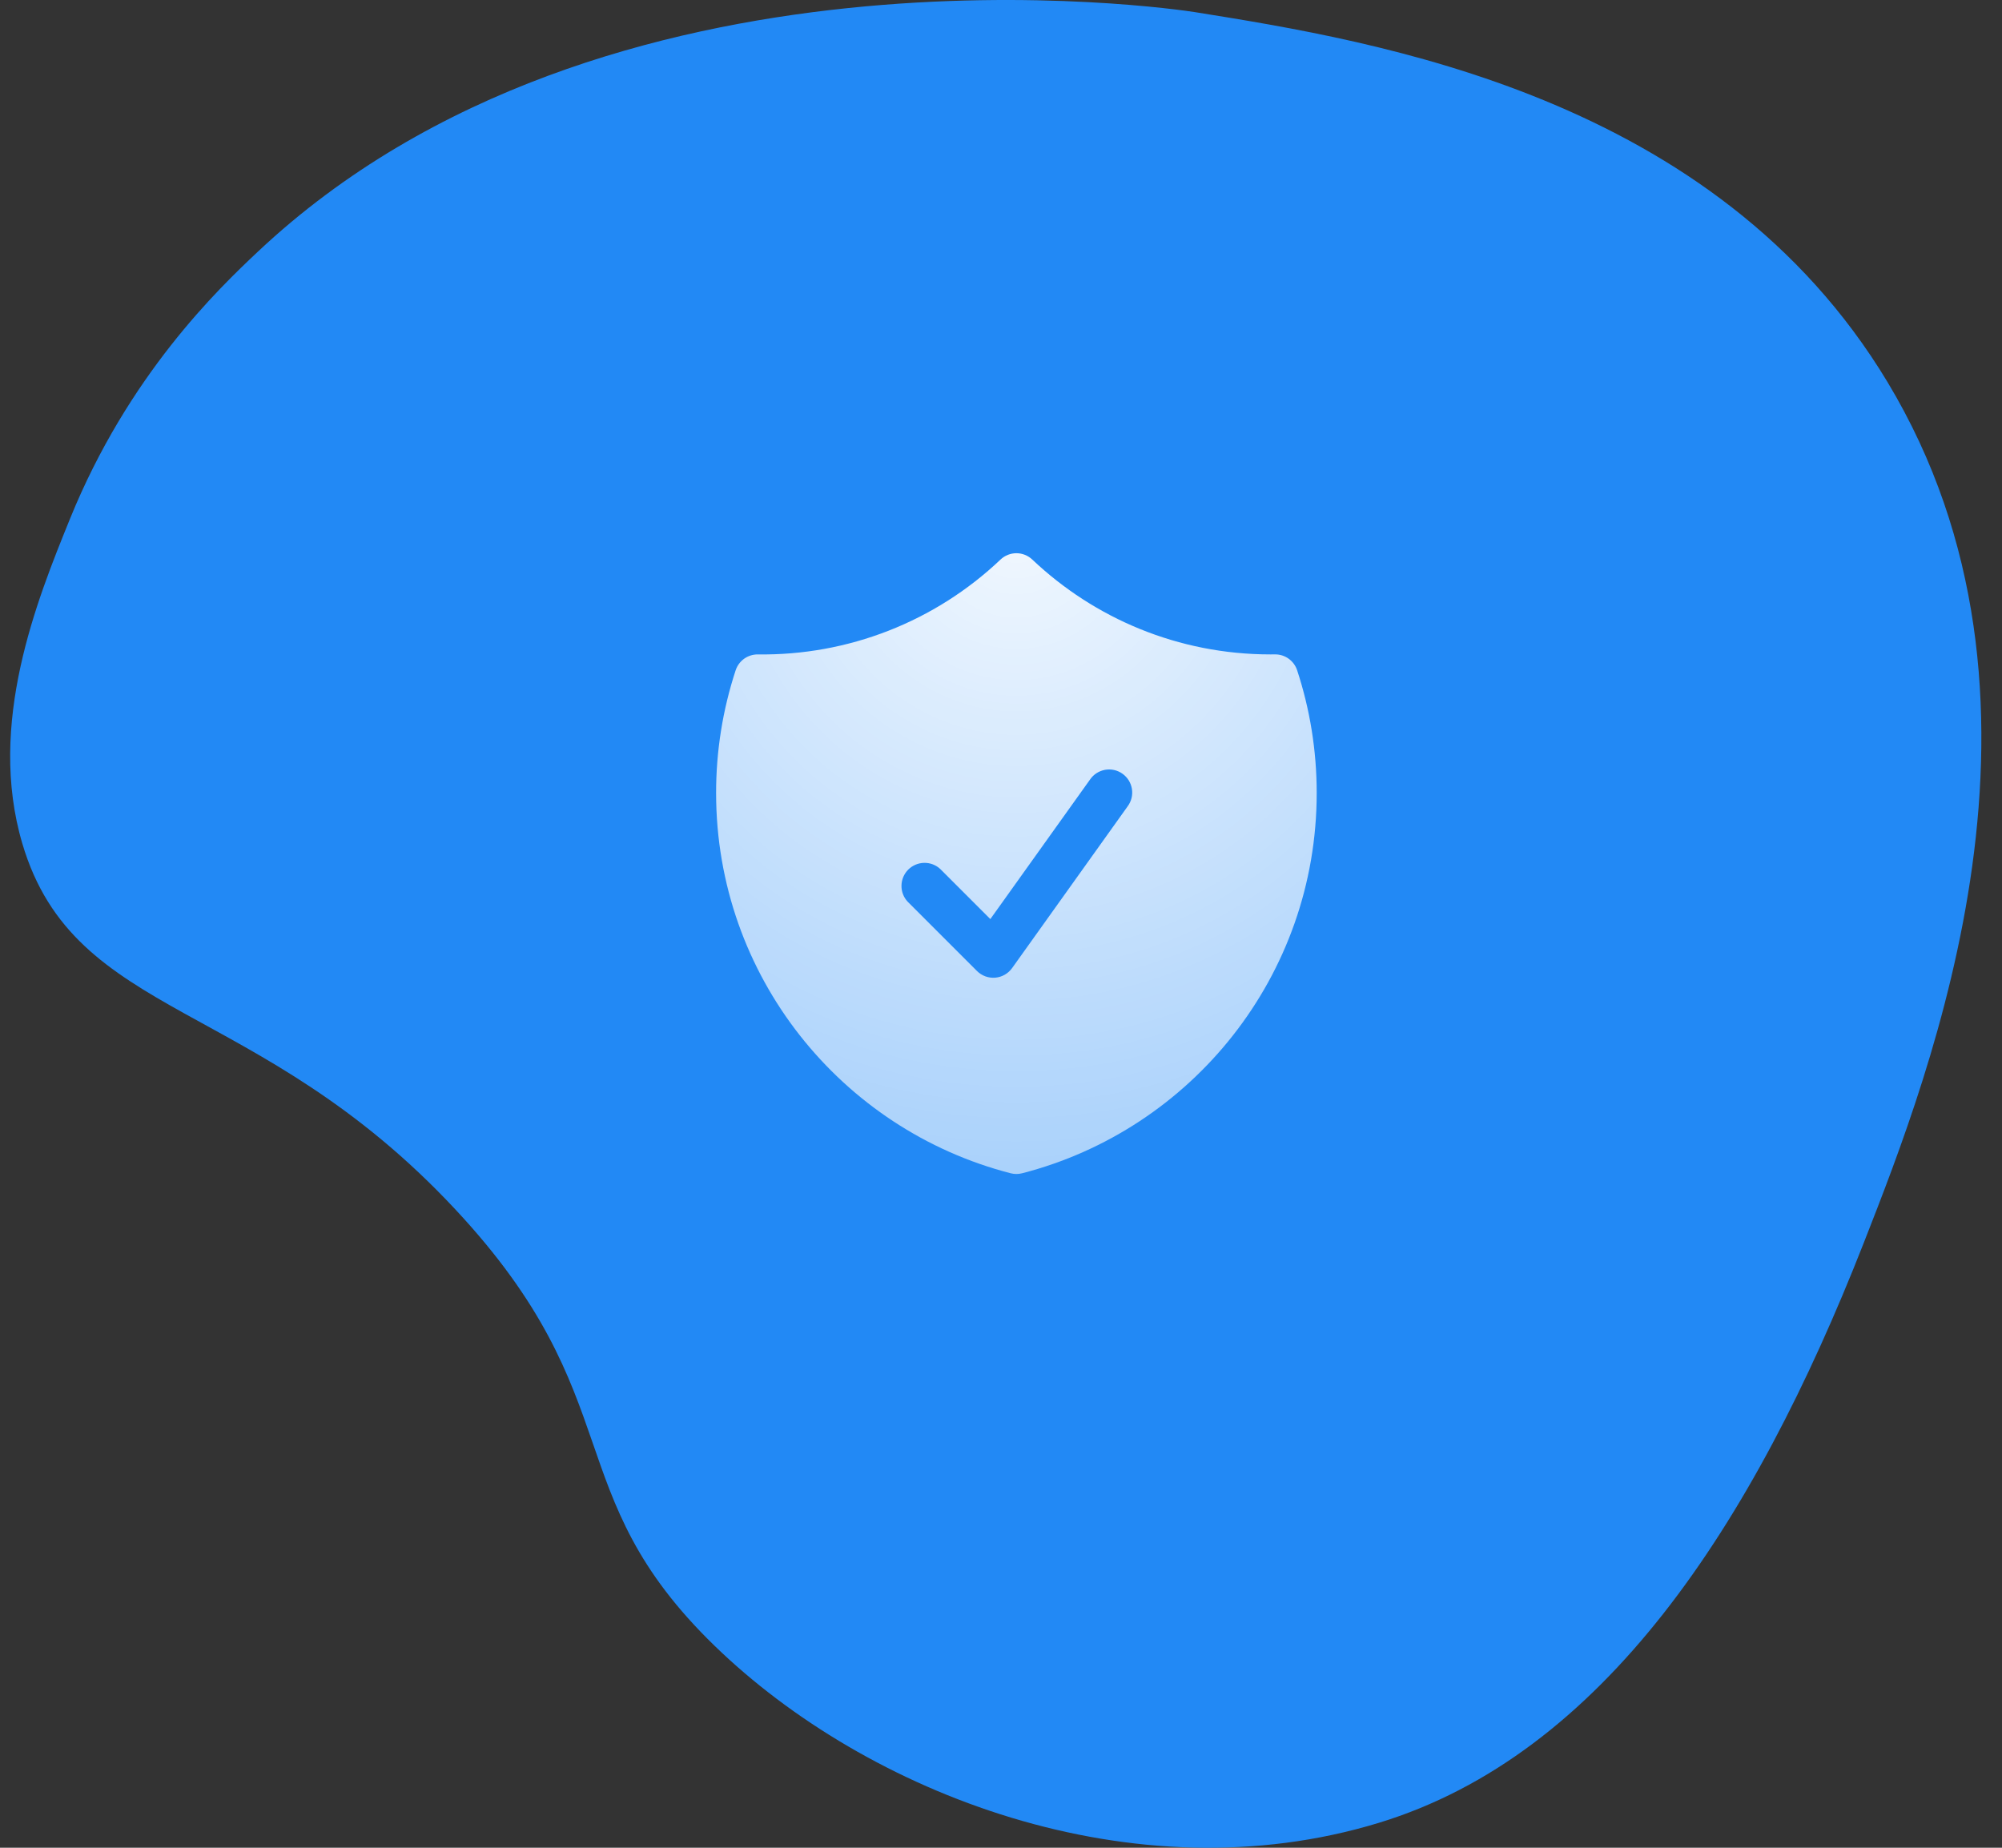
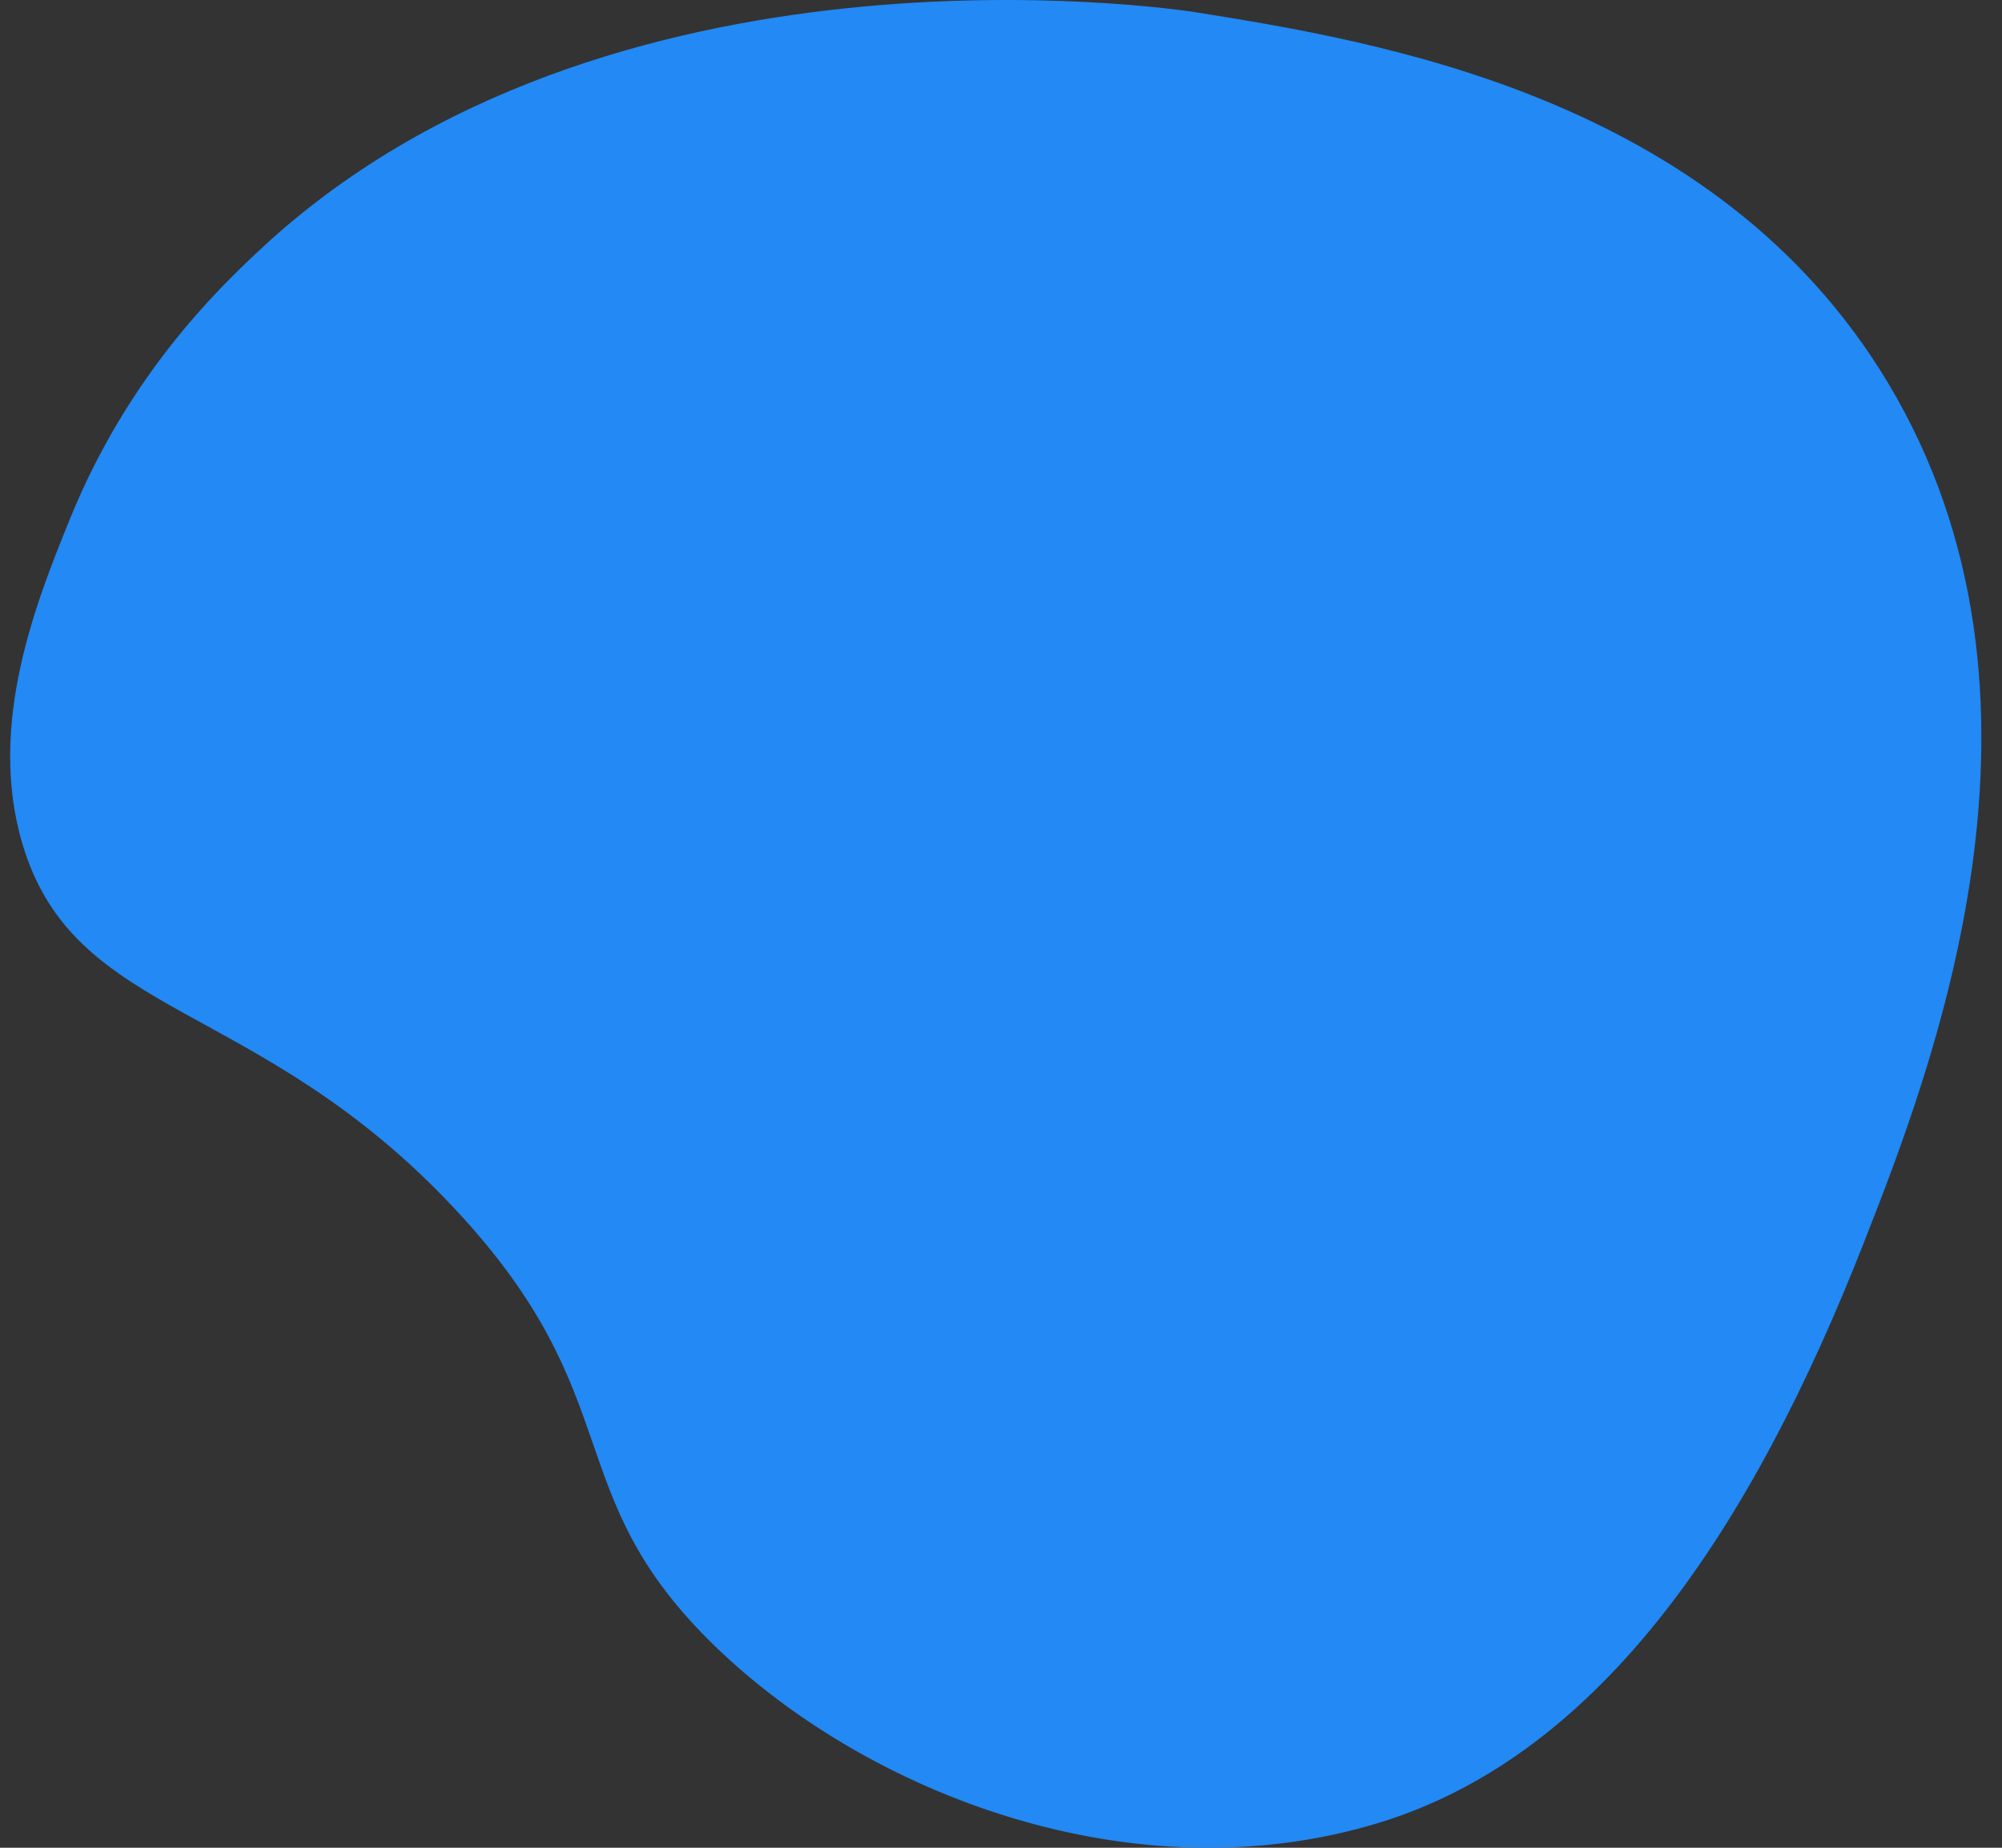
<svg xmlns="http://www.w3.org/2000/svg" width="65" height="60" viewBox="0 0 65 60" fill="none">
  <rect x="0" y="0" width="65" height="60" fill="#333333" stroke="none" />
  <path d="M60.511 40.36C56.901 49.569 52.017 56.98 44.763 59.192C36.787 61.624 28.14 58.233 23.206 53.447C18.072 48.467 20.531 45.434 14.789 39.277C8.349 32.371 2.429 33.155 0.725 27.392C-0.426 23.498 1.199 19.493 2.272 16.848C4.163 12.187 7.076 9.39 8.38 8.165C19.648 -2.427 38.036 0.272 38.818 0.397C44.699 1.342 55.684 3.105 61.285 12.41C67.448 22.651 62.71 34.749 60.511 40.36Z" fill="#2289F5" />
-   <path fill-rule="evenodd" clip-rule="evenodd" d="M33.516 18.17C33.377 18.038 33.192 17.964 33 17.964C32.808 17.964 32.623 18.038 32.484 18.17C30.361 20.186 27.534 21.291 24.607 21.25C24.448 21.248 24.292 21.297 24.162 21.389C24.032 21.482 23.935 21.614 23.885 21.765C23.463 23.051 23.249 24.396 23.25 25.75C23.25 31.692 27.314 36.683 32.813 38.098C32.936 38.13 33.064 38.13 33.187 38.098C38.686 36.683 42.75 31.692 42.75 25.75C42.75 24.36 42.527 23.02 42.115 21.765C42.065 21.613 41.968 21.482 41.839 21.389C41.709 21.296 41.553 21.247 41.393 21.249L41.25 21.25C38.254 21.25 35.533 20.08 33.516 18.17ZM36.61 26.186C36.67 26.106 36.713 26.015 36.738 25.918C36.762 25.821 36.767 25.72 36.751 25.621C36.736 25.523 36.701 25.428 36.649 25.343C36.596 25.258 36.528 25.184 36.446 25.126C36.365 25.067 36.273 25.026 36.175 25.004C36.078 24.982 35.977 24.98 35.879 24.997C35.78 25.015 35.686 25.052 35.602 25.106C35.518 25.161 35.446 25.231 35.39 25.314L32.154 29.844L30.53 28.22C30.388 28.087 30.2 28.015 30.006 28.019C29.811 28.022 29.626 28.101 29.488 28.238C29.351 28.376 29.272 28.561 29.269 28.756C29.265 28.95 29.337 29.138 29.47 29.28L31.72 31.53C31.797 31.607 31.89 31.666 31.992 31.704C32.094 31.741 32.203 31.756 32.312 31.747C32.42 31.738 32.526 31.706 32.62 31.652C32.715 31.598 32.797 31.524 32.86 31.436L36.61 26.186Z" fill="url(#paint0_radial_3615_44614)" />
  <defs>
    <radialGradient id="paint0_radial_3615_44614" cx="0" cy="0" r="1" gradientUnits="userSpaceOnUse" gradientTransform="translate(33 17.004) rotate(90) scale(60.591 58.615)">
      <stop stop-color="white" stop-opacity="0.94" />
      <stop offset="1" stop-color="white" stop-opacity="0" />
    </radialGradient>
  </defs>
</svg>